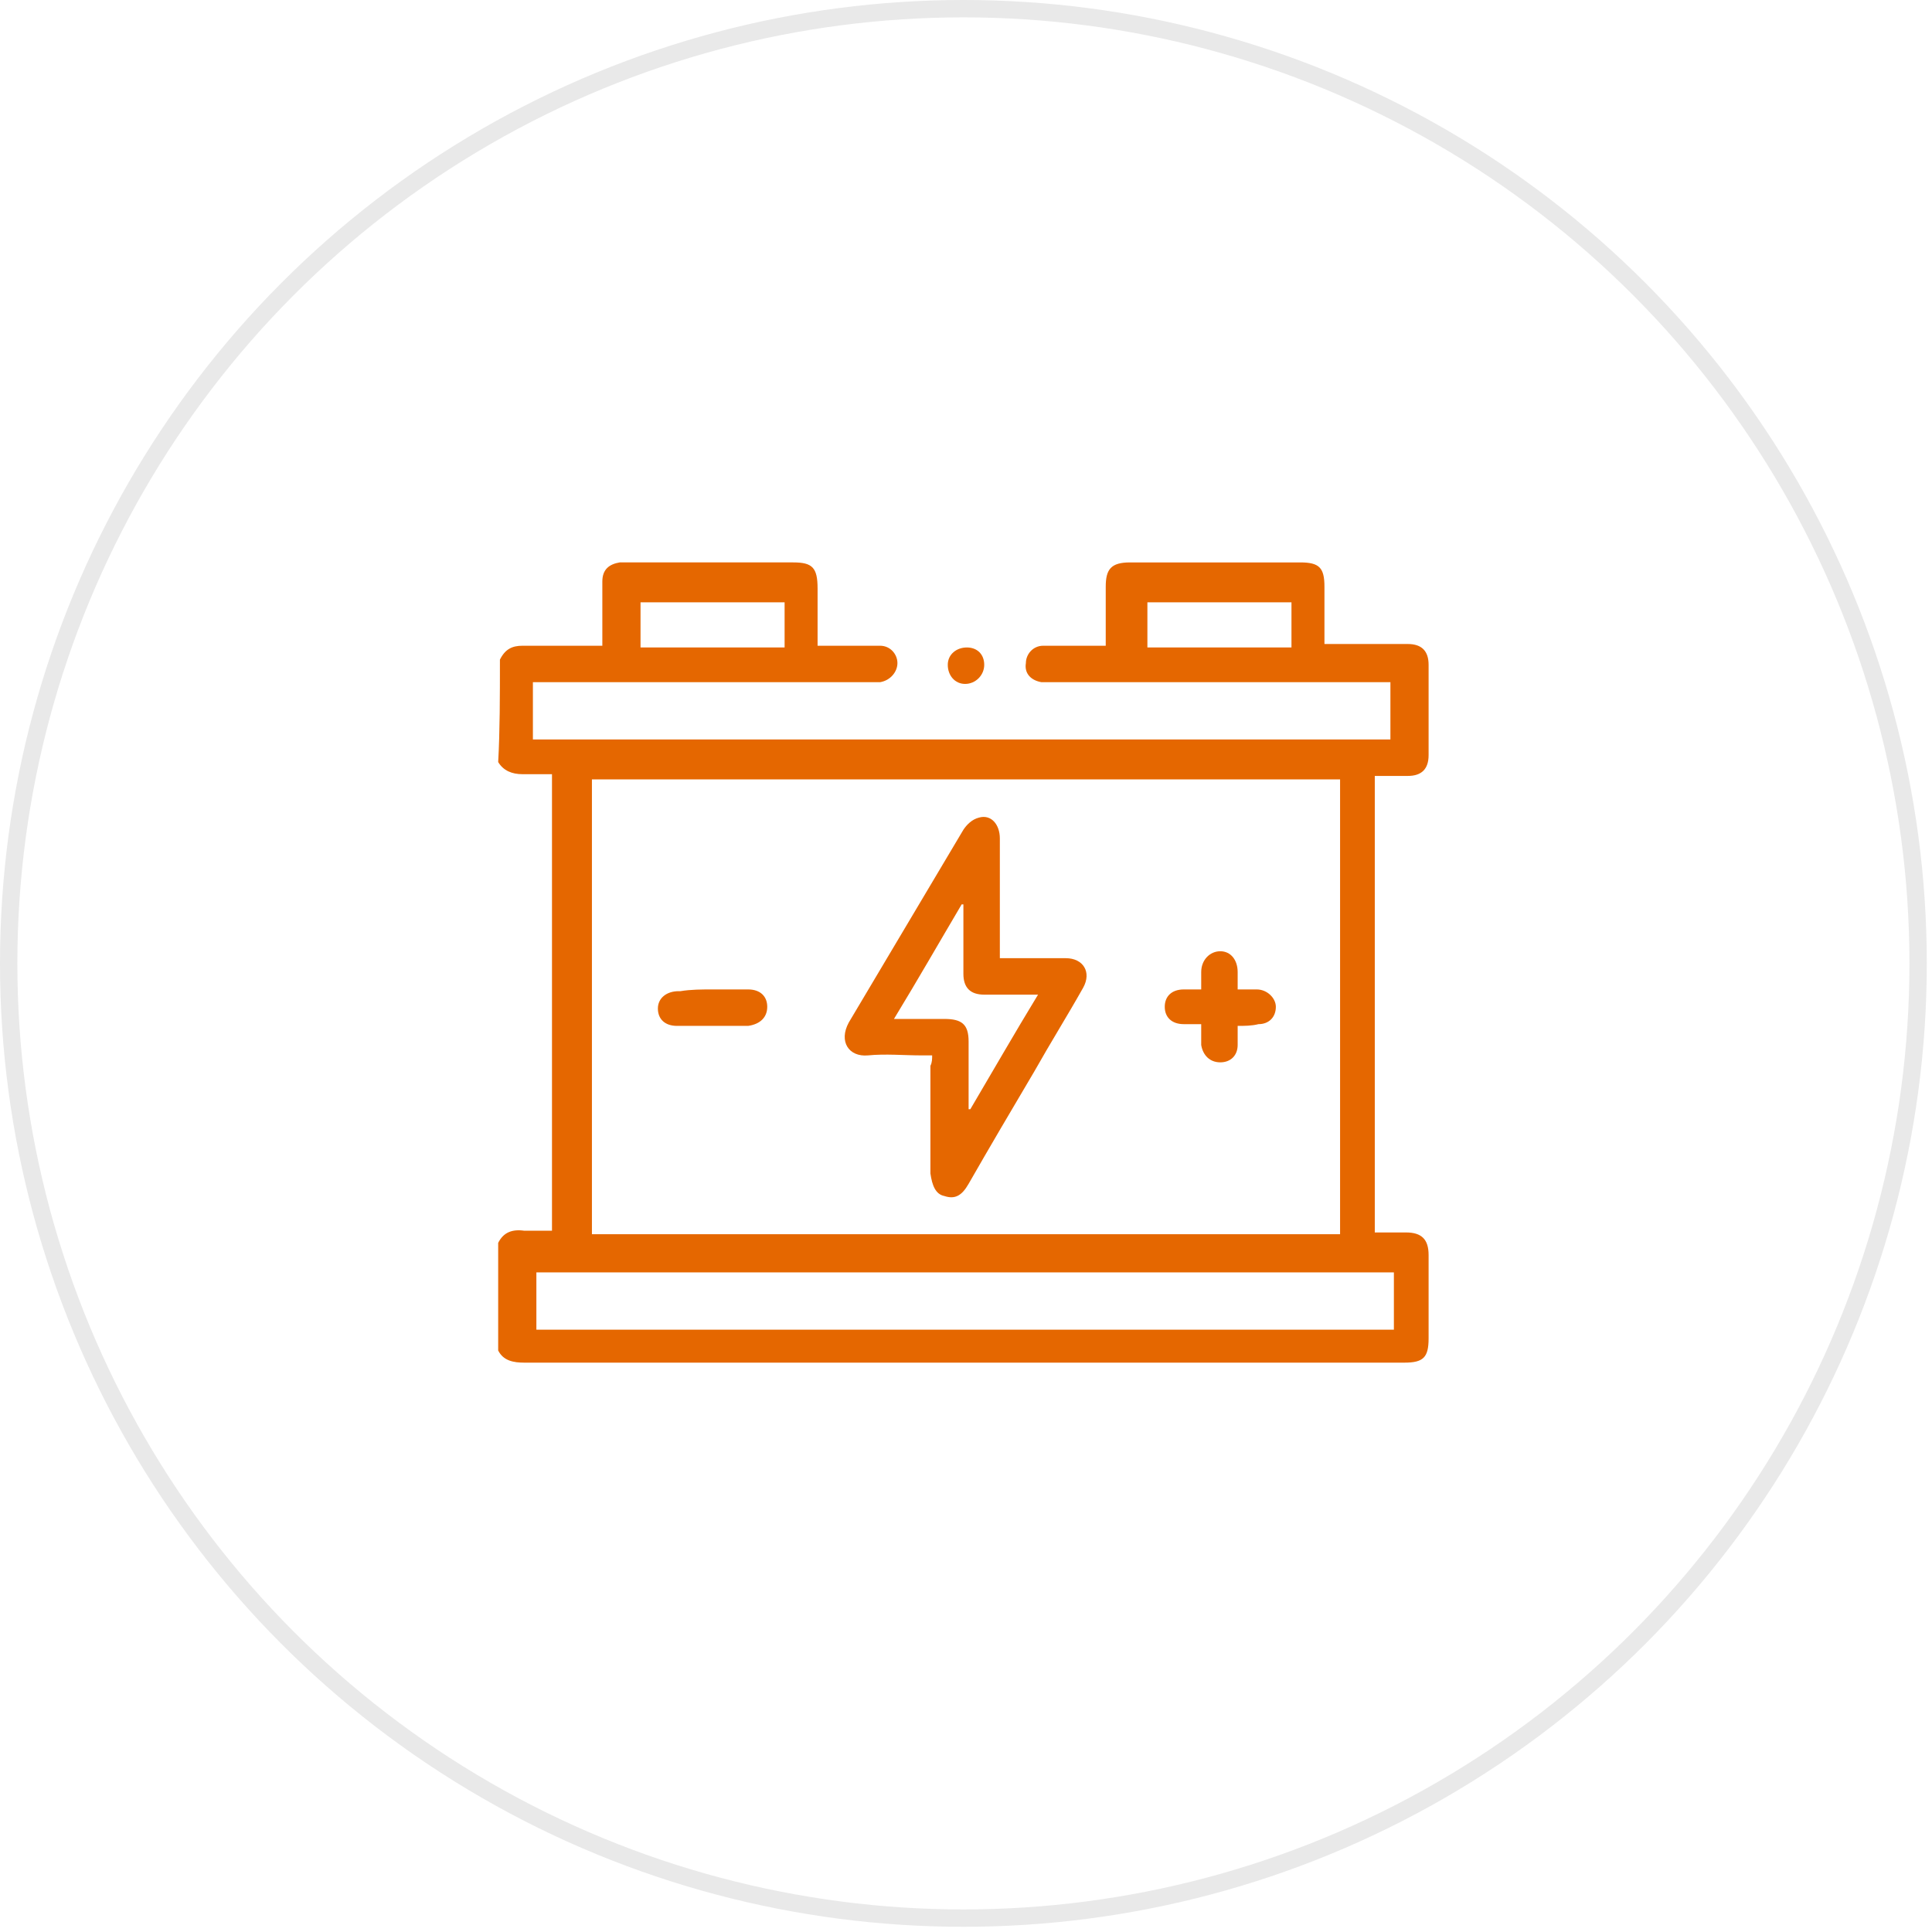
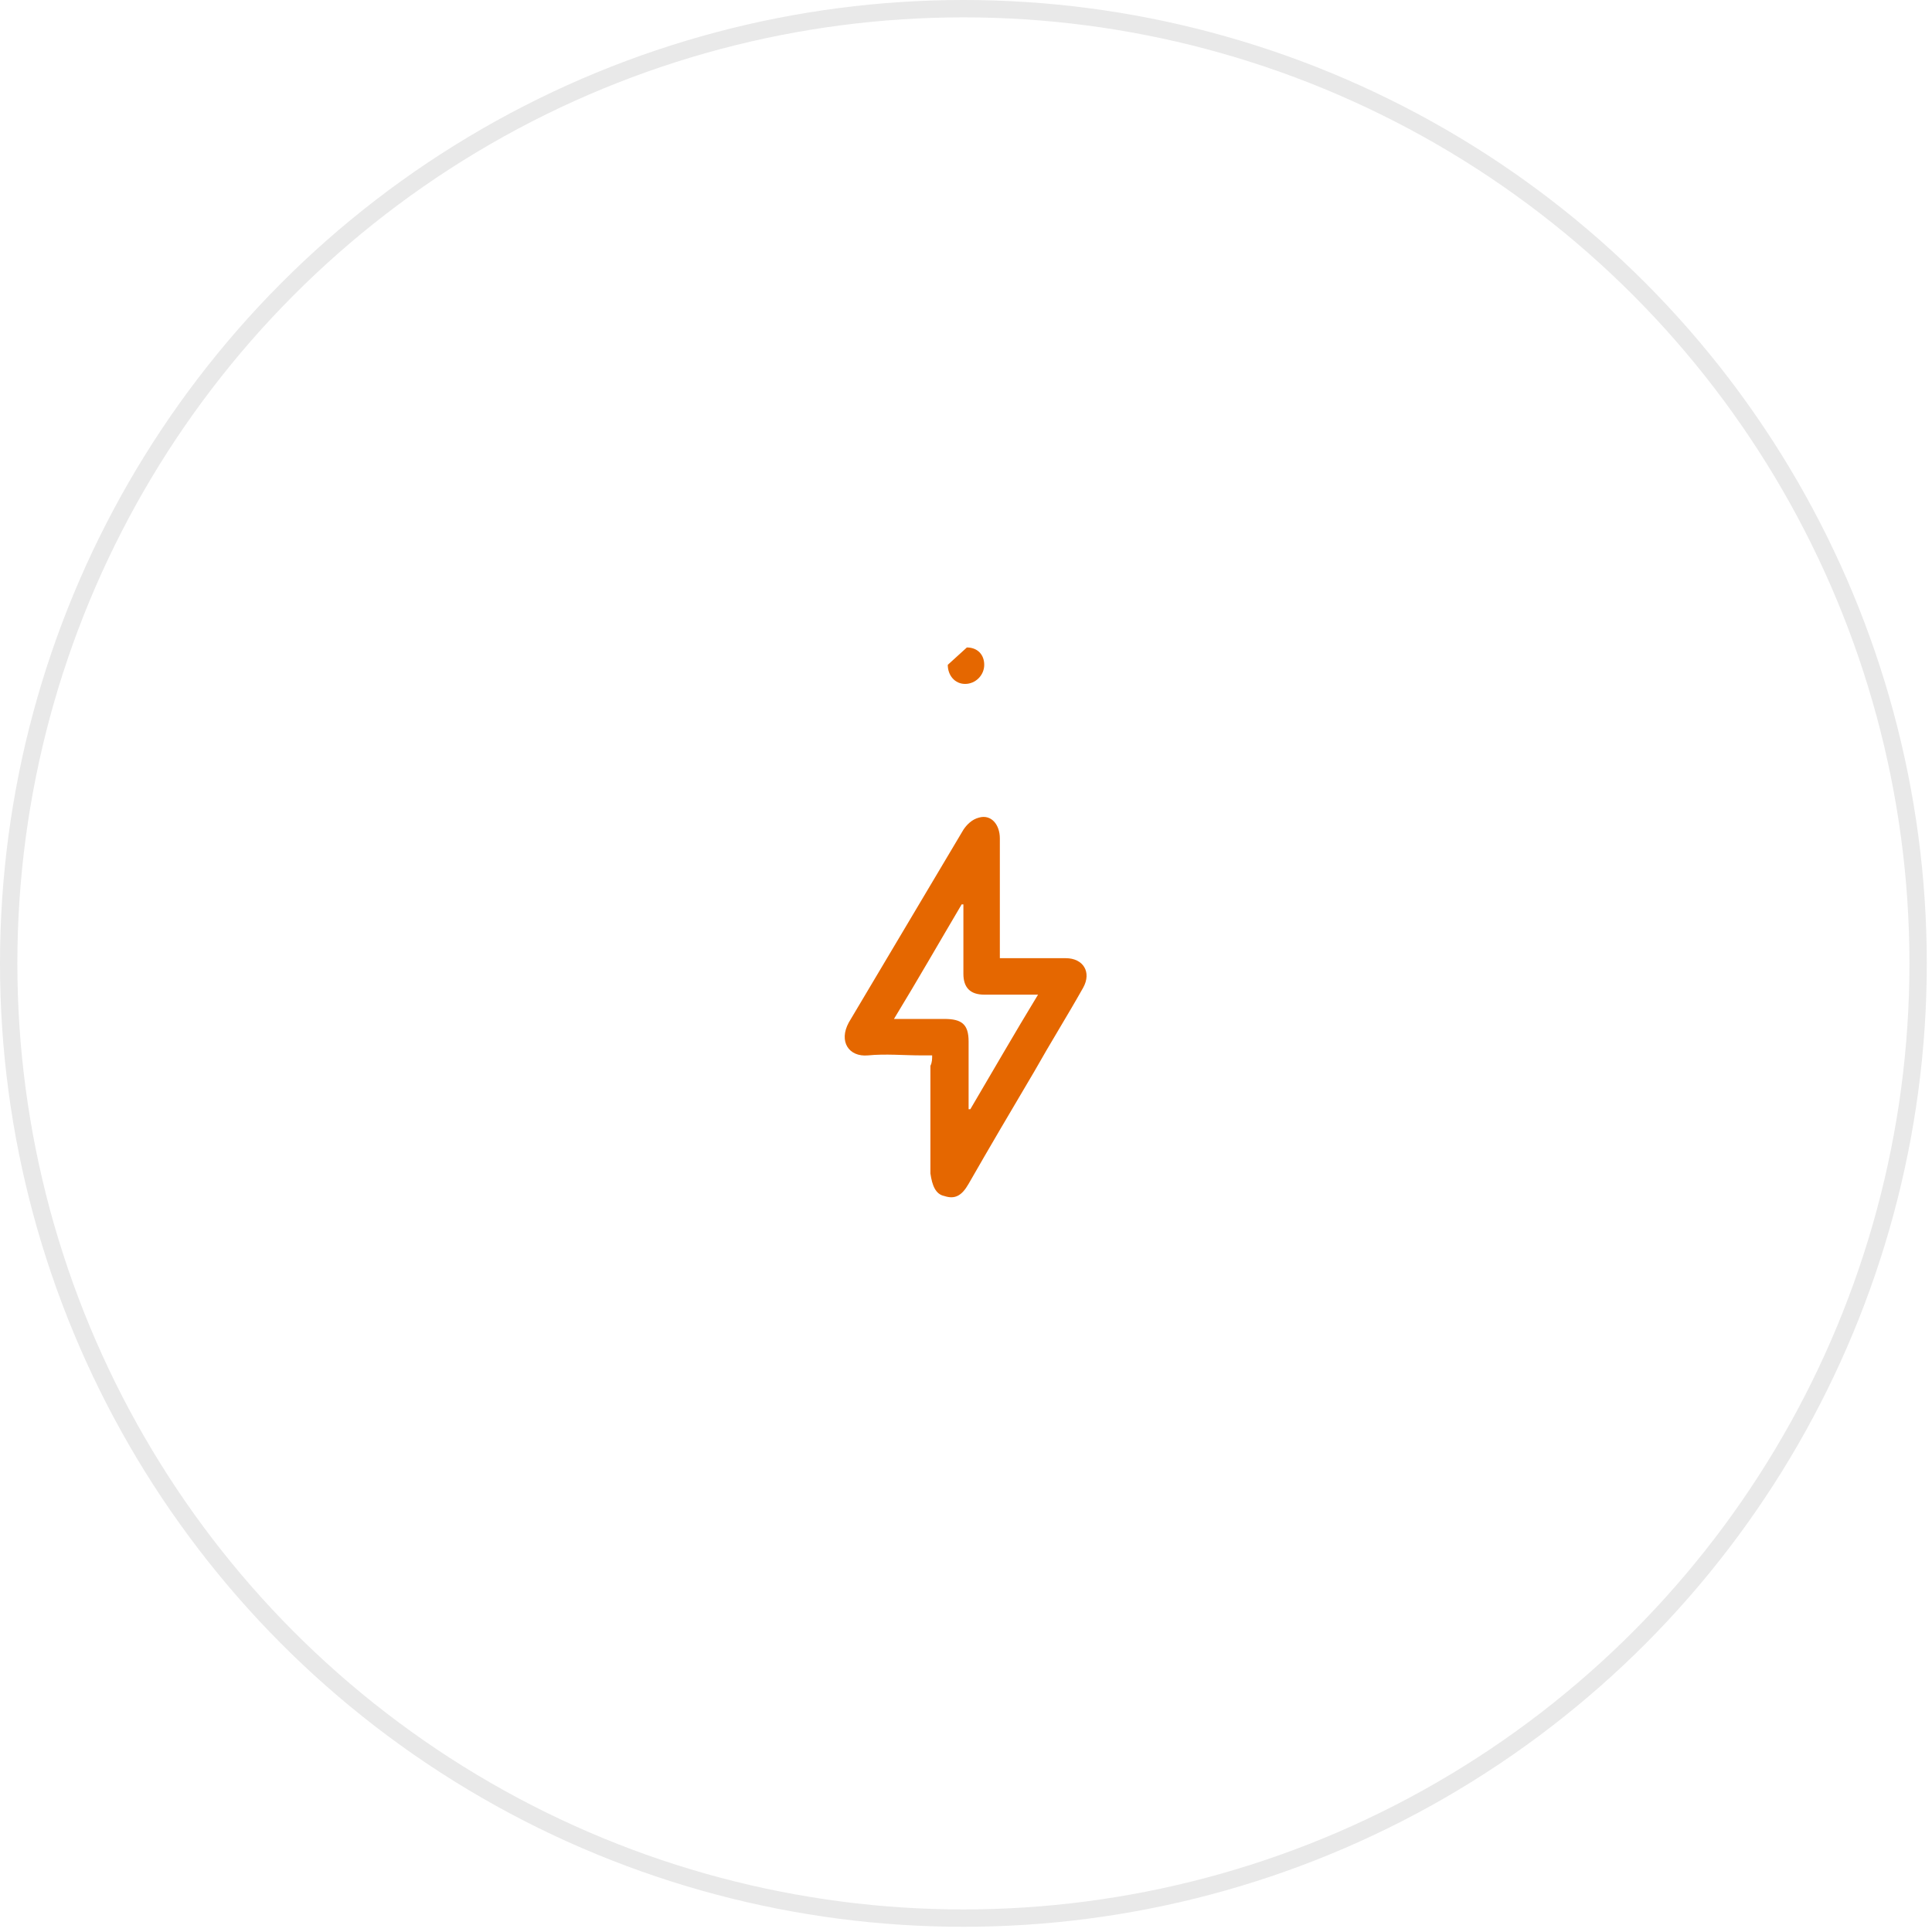
<svg xmlns="http://www.w3.org/2000/svg" version="1.1" id="Layer_1" x="0px" y="0px" viewBox="0 0 111.3 111.3" style="enable-background:new 0 0 111.3 111.3;" xml:space="preserve">
  <style type="text/css">
	.st0{fill:none;stroke:#E9E9E9;}
	.st1{fill:#E56700;}
</style>
  <circle class="st0" cx="55.5" cy="55.5" r="55" />
  <g>
-     <path class="st1" d="M28.8,38c0.3-0.6,0.7-0.8,1.3-0.8c1.3,0,2.7,0,4,0c0.2,0,0.4,0,0.6,0c0-0.5,0-0.9,0-1.4c0-0.8,0-1.5,0-2.3   c0-0.7,0.4-1,1-1.1c0.1,0,0.3,0,0.4,0c3.2,0,6.4,0,9.6,0c1.1,0,1.4,0.3,1.4,1.5c0,1.1,0,2.1,0,3.3c0.2,0,0.4,0,0.6,0c1,0,2,0,3,0   c0.6,0,1,0.5,1,1c0,0.5-0.4,1-1,1.1c-0.2,0-0.4,0-0.6,0c-6.2,0-12.5,0-18.7,0c-0.2,0-0.4,0-0.7,0c0,1.1,0,2.2,0,3.3   c16.5,0,32.9,0,49.4,0c0-1.1,0-2.2,0-3.3c-0.2,0-0.5,0-0.7,0c-6.3,0-12.5,0-18.8,0c-0.2,0-0.4,0-0.6,0c-0.6-0.1-1-0.5-0.9-1.1   c0-0.5,0.4-1,1-1c1,0,2,0,3,0c0.2,0,0.4,0,0.6,0c0-0.4,0-0.8,0-1.2c0-0.7,0-1.5,0-2.2c0-1,0.3-1.4,1.4-1.4c0,0,0,0,0.1,0   c3.2,0,6.5,0,9.7,0c1.1,0,1.4,0.3,1.4,1.4c0,1.1,0,2.2,0,3.3c0.7,0,1.4,0,2.1,0c0.9,0,1.8,0,2.7,0c0.8,0,1.2,0.4,1.2,1.2   c0,1.7,0,3.5,0,5.2c0,0.8-0.4,1.2-1.2,1.2c-0.6,0-1.2,0-1.9,0c0,8.8,0,17.5,0,26.3c0.6,0,1.2,0,1.8,0c0.9,0,1.3,0.4,1.3,1.3   c0,1.6,0,3.2,0,4.8c0,1.1-0.3,1.4-1.4,1.4c-4.2,0-8.4,0-12.7,0c-12.7,0-25.3,0-38,0c-0.6,0-1.2-0.1-1.5-0.7c0-2.1,0-4.1,0-6.2   c0.3-0.6,0.8-0.8,1.5-0.7c0.5,0,1.1,0,1.6,0c0-8.8,0-17.6,0-26.3c-0.6,0-1.1,0-1.7,0c-0.6,0-1.1-0.2-1.4-0.7   C28.8,42.1,28.8,40.1,28.8,38z M34.1,44.9c0,8.8,0,17.5,0,26.2c14.4,0,28.8,0,43.1,0c0-8.8,0-17.5,0-26.2   C62.8,44.9,48.5,44.9,34.1,44.9z M80.3,73.3c-16.5,0-32.9,0-49.4,0c0,1.1,0,2.2,0,3.3c16.5,0,32.9,0,49.4,0   C80.3,75.5,80.3,74.4,80.3,73.3z M45.2,34.7c-2.8,0-5.5,0-8.3,0c0,0.9,0,1.7,0,2.6c2.8,0,5.5,0,8.3,0   C45.2,36.4,45.2,35.6,45.2,34.7z M74.4,34.7c-2.8,0-5.5,0-8.3,0c0,0.9,0,1.7,0,2.6c2.8,0,5.5,0,8.3,0   C74.4,36.4,74.4,35.5,74.4,34.7z" />
-     <path class="st1" d="M55.7,37.3c0.6,0,1,0.4,1,1c0,0.6-0.5,1.1-1.1,1.1c-0.6,0-1-0.5-1-1.1C54.6,37.7,55.1,37.3,55.7,37.3z" />
+     <path class="st1" d="M55.7,37.3c0.6,0,1,0.4,1,1c0,0.6-0.5,1.1-1.1,1.1c-0.6,0-1-0.5-1-1.1z" />
    <path class="st1" d="M53.7,60.8c-0.2,0-0.4,0-0.6,0c-1,0-2.1-0.1-3.1,0c-1.1,0.1-1.7-0.8-1.1-1.9c2.2-3.7,4.4-7.4,6.6-11.1   c0.2-0.3,0.5-0.6,0.9-0.7c0.7-0.2,1.2,0.4,1.2,1.2c0,2.1,0,4.2,0,6.3c0,0.2,0,0.4,0,0.6c0.2,0,0.4,0,0.5,0c1.1,0,2.2,0,3.3,0   c1,0,1.5,0.8,1,1.7c-0.9,1.6-1.9,3.2-2.8,4.8c-1.3,2.2-2.6,4.4-3.8,6.5c-0.4,0.7-0.8,0.9-1.4,0.7c-0.5-0.1-0.7-0.6-0.8-1.3   c0-2.1,0-4.2,0-6.2C53.7,61.2,53.7,61,53.7,60.8z M55.8,63.9c0,0,0.1,0,0.1,0c1.3-2.2,2.5-4.3,3.9-6.6c-1.1,0-2.1,0-3.1,0   c-0.8,0-1.2-0.4-1.2-1.2c0-0.6,0-1.3,0-1.9c0-0.7,0-1.4,0-2.1c0,0-0.1,0-0.1,0c-1.3,2.2-2.5,4.3-3.9,6.6c1,0,2,0,2.9,0   c1,0,1.4,0.3,1.4,1.3C55.8,61.3,55.8,62.6,55.8,63.9z" />
-     <path class="st1" d="M71.3,59.1c0,0.4,0,0.8,0,1.1c0,0.6-0.4,1-1,1c-0.6,0-1-0.4-1.1-1c0-0.4,0-0.7,0-1.2c-0.4,0-0.7,0-1,0   c-0.7,0-1.1-0.4-1.1-1c0-0.6,0.4-1,1.1-1c0.3,0,0.6,0,1,0c0-0.4,0-0.7,0-1c0-0.7,0.5-1.2,1.1-1.2c0.6,0,1,0.5,1,1.2   c0,0.3,0,0.6,0,1c0.4,0,0.7,0,1.1,0c0.6,0,1.1,0.5,1.1,1c0,0.6-0.4,1-1,1C72.1,59.1,71.7,59.1,71.3,59.1z" />
-     <path class="st1" d="M41.1,57c0.7,0,1.4,0,2,0c0.7,0,1.1,0.4,1.1,1c0,0.6-0.4,1-1.1,1.1c-1.4,0-2.8,0-4.1,0c-0.7,0-1.1-0.4-1.1-1   c0-0.6,0.5-1,1.2-1c0,0,0.1,0,0.1,0C39.8,57,40.4,57,41.1,57z" />
  </g>
</svg>